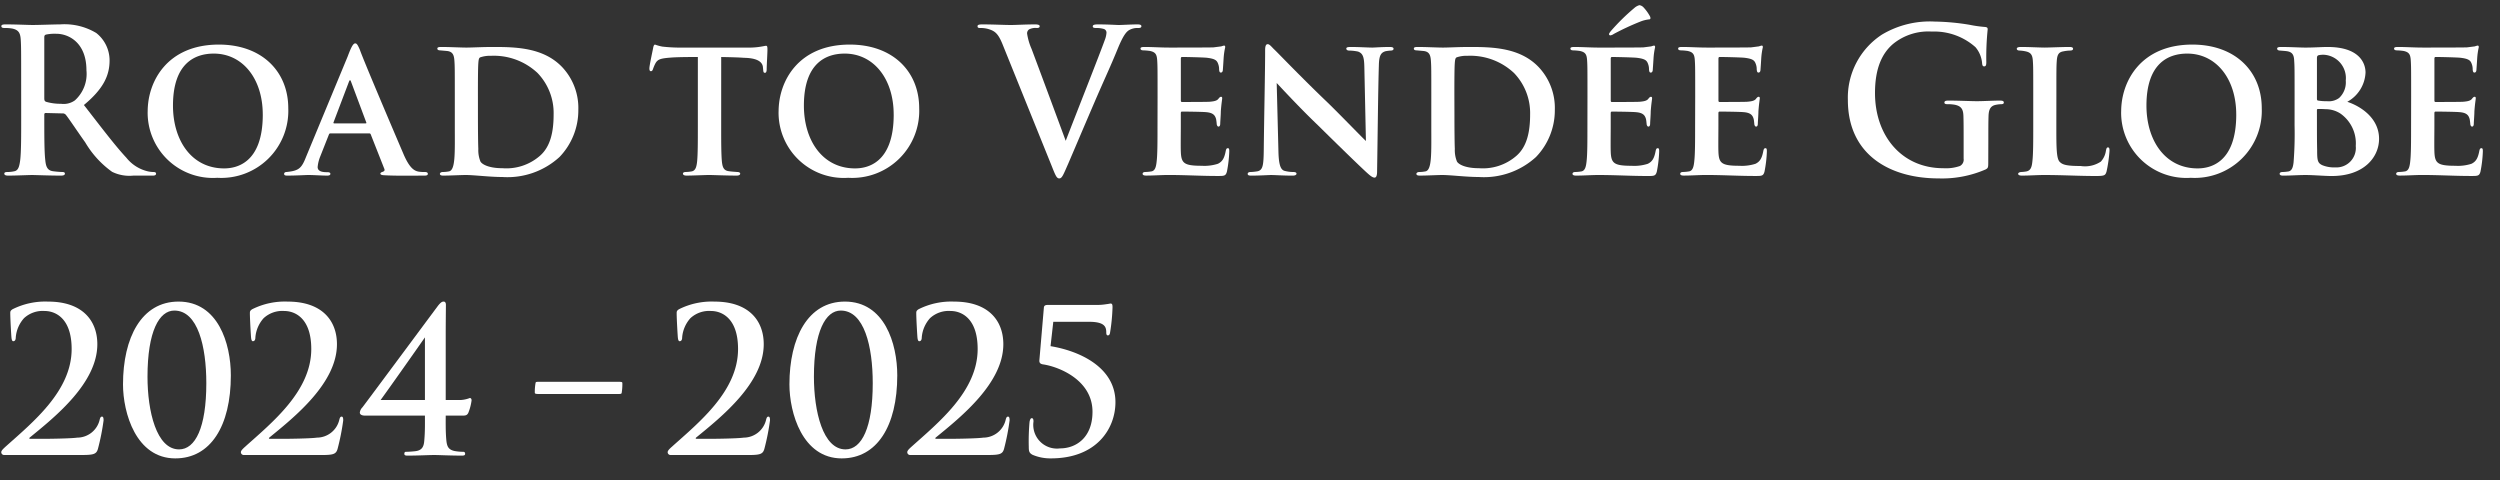
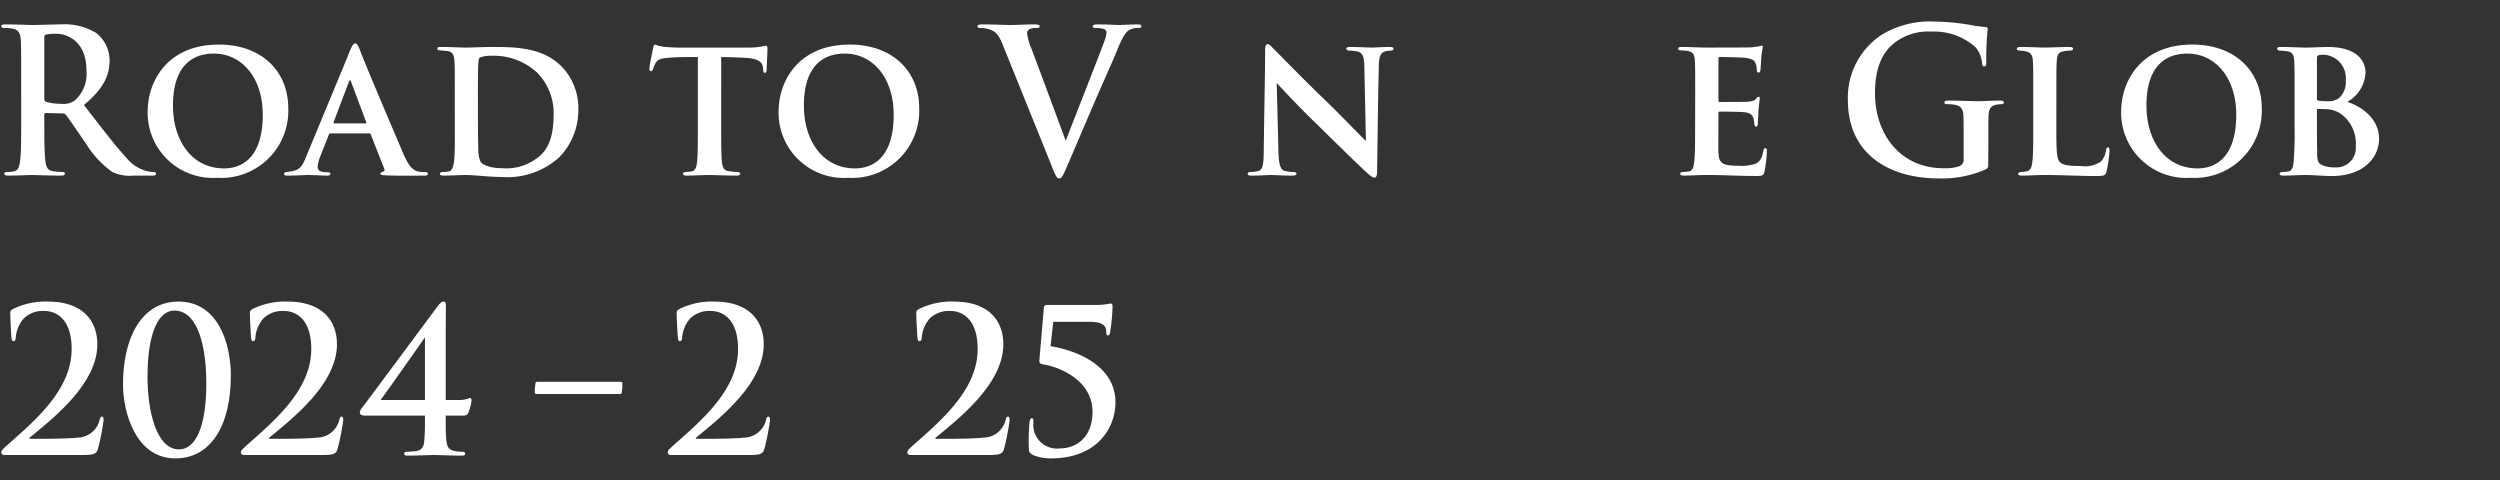
<svg xmlns="http://www.w3.org/2000/svg" id="グループ_7" data-name="グループ 7" width="250" height="48" viewBox="0 0 250 48">
  <rect x="0" y="0" width="250" height="48" fill="#333333" stroke="none" />
  <defs>
    <clipPath id="clip-path">
      <rect id="長方形_2" data-name="長方形 2" width="250" height="48" fill="none" />
    </clipPath>
  </defs>
  <g id="グループ_6" data-name="グループ 6" clip-path="url(#clip-path)">
    <path id="パス_116" data-name="パス 116" d="M2.116,8.238c0-3.041,0-3.6-.04-4.241-.039-.68-.2-1-.843-1.14A3.952,3.952,0,0,0,.469,2.8c-.216,0-.334-.041-.334-.18s.137-.181.431-.181c1.04,0,2.275.06,2.687.06.666,0,2.156-.06,2.764-.06A6.17,6.17,0,0,1,9.625,3.3a3.487,3.487,0,0,1,1.333,2.74c0,1.48-.588,2.821-2.568,4.461,1.745,2.241,3.1,4.041,4.255,5.281a3.866,3.866,0,0,0,2.176,1.361,3.032,3.032,0,0,0,.549.06c.157,0,.235.06.235.16,0,.16-.137.2-.372.2H13.311a3.923,3.923,0,0,1-2.1-.38,9.586,9.586,0,0,1-2.686-2.941c-.785-1.1-1.686-2.461-1.941-2.761a.405.405,0,0,0-.353-.14L4.586,11.3c-.1,0-.157.04-.157.16v.28c0,1.861,0,3.441.1,4.281.059.58.176,1.02.765,1.1a8.831,8.831,0,0,0,.961.08c.156,0,.235.06.235.16,0,.14-.138.2-.392.2-1.138,0-2.588-.06-2.883-.06-.372,0-1.607.06-2.392.06-.255,0-.392-.06-.392-.2,0-.1.079-.16.314-.16a3.146,3.146,0,0,0,.706-.08c.392-.081.49-.521.568-1.1.1-.84.1-2.42.1-4.261Zm2.313,1.58c0,.22.039.3.176.36a5.078,5.078,0,0,0,1.491.2,1.933,1.933,0,0,0,1.392-.34,3.558,3.558,0,0,0,1.157-3c0-2.84-1.843-3.66-3-3.66a4.235,4.235,0,0,0-1.04.08c-.137.04-.176.12-.176.28Z" fill="#fff" />
    <path id="パス_117" data-name="パス 117" d="M14.768,11.139c0-3,1.961-6.681,7.118-6.681,4.313,0,6.941,2.7,6.941,6.361a6.706,6.706,0,0,1-7.1,6.961,6.524,6.524,0,0,1-6.961-6.641m11.51.32c0-3.621-2.039-6.1-4.9-6.1-1.921,0-4.078,1-4.078,5.2,0,3.481,1.862,6.281,5.117,6.281,1.2,0,3.863-.5,3.863-5.381" fill="#fff" />
    <path id="パス_118" data-name="パス 118" d="M33.038,13.339c-.078,0-.117.04-.157.14l-.862,2.181a3.685,3.685,0,0,0-.255,1.04c0,.5.607.52.98.52.235,0,.294.08.294.16,0,.14-.137.18-.314.18-.608,0-1.313-.06-1.921-.06-.2,0-1.176.06-2.079.06-.215,0-.313-.04-.313-.18,0-.1.1-.18.235-.18,1.235-.12,1.51-.36,1.961-1.52L34.763,5.658c.353-.941.55-1.321.765-1.321.157,0,.255.18.451.62.334.981,3.236,7.8,4.334,10.363.627,1.5,1.117,1.76,1.529,1.84a3.516,3.516,0,0,0,.647.04c.216,0,.294.08.294.18,0,.12-.078.18-.333.18-.824,0-2.882.04-4.118-.04-.177-.02-.294-.06-.294-.16,0-.08.078-.12.177-.16.176-.06.313-.12.2-.36l-1.334-3.381a.149.149,0,0,0-.156-.12Zm3.51-1c.1,0,.1-.04.078-.1L35.1,8.158c-.059-.16-.118-.2-.2,0l-1.549,4.081c-.02.06,0,.1.078.1Z" fill="#fff" />
    <path id="パス_119" data-name="パス 119" d="M45.481,9.619c0-2.561,0-3-.04-3.541-.039-.56-.157-.92-.745-.98l-.667-.06c-.195,0-.294-.06-.294-.181s.118-.16.373-.16c.823,0,2,.061,2.529.061.569,0,1.569-.061,2.706-.061,2.314,0,4.98.081,6.824,1.961a5.958,5.958,0,0,1,1.666,4.321A6.73,6.73,0,0,1,55.951,15.7a7.707,7.707,0,0,1-5.726,2c-1.255,0-2.8-.2-3.647-.2-.47,0-1.529.06-2.255.06-.235,0-.333-.06-.333-.18,0-.08.1-.18.294-.18a3.284,3.284,0,0,0,.608-.06c.667-.12.589-1.84.589-4.521Zm2.313,1.88c0,1.8.02,3.061.039,3.381a3.008,3.008,0,0,0,.216,1.28c.2.32.921.66,2.176.66A5.1,5.1,0,0,0,53.97,15.6c1.079-.92,1.392-2.421,1.392-4.161A5.769,5.769,0,0,0,53.755,7.3a6.384,6.384,0,0,0-4.647-1.72,3.044,3.044,0,0,0-1.1.16c-.177.14-.216.18-.216,3.66Z" fill="#fff" />
    <path id="パス_120" data-name="パス 120" d="M72.118,12.619c0,1.521,0,2.861.078,3.6.059.46.157.84.687.9.235.04.588.06.843.08.2,0,.294.08.294.16,0,.12-.118.2-.353.2-1.137,0-2.333-.06-2.765-.06-.392,0-1.588.06-2.255.06-.235,0-.353-.08-.353-.2,0-.08.079-.16.295-.16a4.153,4.153,0,0,0,.588-.06c.372-.08.47-.44.529-.94.079-.72.079-2,.079-3.581V5.7c-.647,0-1.941,0-2.726.06-1,.08-1.294.16-1.529.6a4.368,4.368,0,0,0-.236.56c-.039.12-.1.2-.2.2-.117,0-.156-.1-.156-.3.019-.36.333-1.781.372-2,.039-.24.1-.36.2-.36a4.35,4.35,0,0,0,.726.2,15.6,15.6,0,0,0,1.764.1h6.941a6.943,6.943,0,0,0,1.177-.1c.255-.04.392-.08.49-.08.117,0,.137.1.137.4,0,.34-.078,1.581-.078,2.021-.02.18-.059.28-.176.28-.138,0-.158-.1-.177-.34,0-.06-.02-.14-.02-.22-.039-.46-.451-.92-1.9-.94-.47-.04-1.2-.06-2.274-.08Z" fill="#fff" />
    <path id="パス_121" data-name="パス 121" d="M77.86,11.139c0-3,1.961-6.681,7.118-6.681,4.313,0,6.941,2.7,6.941,6.361a6.706,6.706,0,0,1-7.1,6.961,6.524,6.524,0,0,1-6.961-6.641m11.51.32c0-3.621-2.039-6.1-4.9-6.1-1.921,0-4.078,1-4.078,5.2,0,3.481,1.862,6.281,5.117,6.281,1.2,0,3.863-.5,3.863-5.381" fill="#fff" />
    <path id="パス_122" data-name="パス 122" d="M100.243,4.4c-.451-1.1-.784-1.32-1.49-1.52a2.972,2.972,0,0,0-.765-.08c-.176,0-.235-.06-.235-.18,0-.16.216-.18.51-.18,1.039,0,2.157.06,2.843.06.49,0,1.431-.06,2.411-.06.236,0,.452.04.452.18s-.118.18-.294.18a1.384,1.384,0,0,0-.765.14.48.48,0,0,0-.2.42,6.029,6.029,0,0,0,.451,1.54c1.078,2.881,2.392,6.421,3.411,9.182.843-2.2,3.432-8.742,3.9-10.062a2.506,2.506,0,0,0,.177-.74.384.384,0,0,0-.255-.38,2.566,2.566,0,0,0-.784-.1c-.177,0-.334-.02-.334-.16,0-.16.177-.2.549-.2.98,0,1.8.06,2.059.06.333,0,1.255-.06,1.843-.06.255,0,.412.04.412.18s-.118.18-.314.18a1.675,1.675,0,0,0-.961.24c-.254.18-.549.52-1.078,1.8-.765,1.881-1.294,2.961-2.353,5.421-1.255,2.921-2.176,5.1-2.608,6.1-.509,1.16-.627,1.48-.9,1.48-.255,0-.373-.28-.746-1.22Z" fill="#fff" />
-     <path id="パス_123" data-name="パス 123" d="M115.757,9.618c0-2.6,0-3.061-.04-3.621s-.176-.78-.705-.9a5.521,5.521,0,0,0-.667-.06q-.294,0-.294-.18c0-.12.118-.16.392-.16.824,0,1.608.06,2.471.06.529,0,4.117,0,4.431-.02.333-.04.627-.08.784-.1a1.962,1.962,0,0,1,.275-.08c.1,0,.118.08.118.16a6.987,6.987,0,0,0-.158,1.08c-.019.32-.039.66-.078,1.18,0,.1-.039.28-.2.28-.118,0-.157-.1-.176-.32a1.441,1.441,0,0,0-.1-.56c-.118-.32-.275-.5-1.118-.6-.334-.04-2.1-.08-2.49-.08-.078,0-.118.06-.118.18v4.141c0,.12.02.18.118.18.411,0,2.294,0,2.725-.02.491-.04.745-.1.9-.28.118-.16.2-.22.275-.22s.117.04.117.14c0,.12-.078.5-.137,1.32,0,.34-.059,1.061-.059,1.2s-.02.321-.176.321c-.118,0-.177-.18-.177-.281a4.575,4.575,0,0,0-.059-.46c-.1-.38-.294-.64-.98-.7-.353-.04-2-.06-2.431-.06-.1,0-.118.08-.118.18v1.3c0,.58-.02,1.98,0,2.5.04,1.18.294,1.44,2.1,1.44a4.4,4.4,0,0,0,1.608-.2c.451-.22.647-.56.784-1.28.039-.18.079-.28.216-.28s.137.16.137.34a12.435,12.435,0,0,1-.235,2c-.118.44-.274.44-.921.44-1.707,0-3.177-.1-4.922-.1-.706,0-1.412.06-2.235.06-.236,0-.353-.06-.353-.181,0-.079.058-.179.294-.179a4.308,4.308,0,0,0,.608-.061c.353-.08.451-.459.509-1.06.079-.7.079-2,.079-3.461Z" fill="#fff" />
    <path id="パス_124" data-name="パス 124" d="M126.513,5.037c0-.38.059-.62.255-.62.177,0,.333.2.627.5.314.28,2.608,2.7,5.412,5.381,1.275,1.24,3.471,3.521,3.785,3.8l-.158-7.4c-.019-1.02-.156-1.36-.627-1.54a4.587,4.587,0,0,0-.882-.1c-.216,0-.294-.1-.294-.2,0-.14.2-.16.431-.16.863,0,1.745.06,2.177.06.215,0,.921-.06,1.745-.06.215,0,.372.04.372.18,0,.1-.078.18-.294.18a4.1,4.1,0,0,0-.49.06c-.51.14-.667.48-.686,1.44-.079,2.561-.118,7.022-.177,10.583,0,.46-.1.62-.255.62-.215,0-.47-.22-.843-.56-1.1-1.021-3.2-3.081-4.824-4.681C130.062,10.878,128.14,8.8,127.67,8.3l.176,6.941c.04,1.3.236,1.721.589,1.84a3.6,3.6,0,0,0,.921.121c.177,0,.294.06.294.16,0,.14-.157.2-.392.2-1.019,0-1.7-.06-2.157-.06-.215,0-1.117.06-1.961.06-.215,0-.372-.02-.372-.18,0-.1.1-.18.275-.18a4.977,4.977,0,0,0,.745-.08c.49-.14.568-.581.588-2.061.039-3.6.137-7.782.137-10.022" fill="#fff" />
-     <path id="パス_125" data-name="パス 125" d="M143.131,9.619c0-2.561,0-3-.04-3.541-.039-.56-.157-.92-.745-.98l-.667-.06c-.2,0-.294-.06-.294-.181s.118-.16.373-.16c.823,0,2,.061,2.529.061.569,0,1.569-.061,2.706-.061,2.314,0,4.98.081,6.824,1.961a5.958,5.958,0,0,1,1.666,4.321A6.73,6.73,0,0,1,153.6,15.7a7.707,7.707,0,0,1-5.726,2c-1.255,0-2.8-.2-3.647-.2-.47,0-1.529.06-2.255.06-.235,0-.333-.06-.333-.18,0-.08.1-.18.294-.18a3.284,3.284,0,0,0,.608-.06c.667-.12.589-1.84.589-4.521Zm2.313,1.88c0,1.8.02,3.061.039,3.381a3.008,3.008,0,0,0,.216,1.28c.2.32.921.66,2.176.66a5.1,5.1,0,0,0,3.745-1.22c1.079-.92,1.392-2.421,1.392-4.161A5.769,5.769,0,0,0,151.4,7.3a6.384,6.384,0,0,0-4.647-1.72,3.044,3.044,0,0,0-1.1.16c-.177.14-.216.18-.216,3.66Z" fill="#fff" />
-     <path id="パス_126" data-name="パス 126" d="M158.747,9.619c0-2.6,0-3.061-.039-3.621s-.177-.78-.706-.9a5.521,5.521,0,0,0-.667-.06c-.2,0-.294-.06-.294-.181s.118-.159.392-.159c.824,0,1.608.06,2.471.06.529,0,4.118,0,4.431-.02.334-.04.627-.08.784-.1a1.962,1.962,0,0,1,.275-.08c.1,0,.118.08.118.161a6.921,6.921,0,0,0-.157,1.08c-.02.32-.04.66-.079,1.18,0,.1-.039.28-.2.28-.118,0-.157-.1-.176-.32a1.441,1.441,0,0,0-.1-.56c-.118-.32-.275-.5-1.118-.6-.333-.04-2.1-.08-2.49-.08-.078,0-.118.06-.118.18v4.141c0,.12.02.18.118.18.411,0,2.294,0,2.725-.02.491-.04.746-.1.9-.28.118-.16.2-.22.275-.22s.117.04.117.14c0,.12-.078.5-.137,1.32,0,.34-.058,1.06-.058,1.2s-.02.32-.177.32c-.118,0-.176-.18-.176-.28-.02-.16-.02-.26-.06-.46-.1-.38-.294-.64-.98-.7-.353-.04-2-.06-2.431-.06-.1,0-.118.08-.118.18v1.3c0,.58-.019,1.981,0,2.5.04,1.18.295,1.44,2.1,1.44a4.393,4.393,0,0,0,1.608-.2c.451-.22.647-.56.784-1.28.039-.18.079-.28.216-.28s.137.16.137.34a12.409,12.409,0,0,1-.235,2c-.118.44-.274.44-.921.44-1.706,0-3.177-.1-4.922-.1-.706,0-1.412.06-2.235.06-.235,0-.353-.06-.353-.18,0-.08.058-.18.294-.18a4.48,4.48,0,0,0,.608-.06c.353-.08.451-.46.51-1.06.078-.7.078-2,.078-3.461ZM165,1.637c.1.22.02.3-.079.3a3.341,3.341,0,0,0-.882.22,25.694,25.694,0,0,0-2.666,1.24.742.742,0,0,1-.334.14.127.127,0,0,1-.137-.12c0-.08.078-.16.157-.28a20.848,20.848,0,0,1,2.353-2.32,1.3,1.3,0,0,1,.529-.3.7.7,0,0,1,.392.2,4.353,4.353,0,0,1,.667.92" fill="#fff" />
    <path id="パス_127" data-name="パス 127" d="M169.52,9.618c0-2.6,0-3.061-.04-3.621s-.177-.78-.705-.9a5.539,5.539,0,0,0-.668-.06c-.2,0-.293-.06-.293-.18s.118-.16.392-.16c.823,0,1.608.06,2.47.06.53,0,4.118,0,4.431-.02.334-.04.627-.08.784-.1a1.972,1.972,0,0,1,.276-.08c.1,0,.118.08.118.16a7.056,7.056,0,0,0-.159,1.08c-.019.32-.039.66-.077,1.18,0,.1-.039.28-.2.28-.119,0-.158-.1-.177-.32a1.454,1.454,0,0,0-.1-.56c-.119-.32-.276-.5-1.119-.6-.334-.04-2.1-.08-2.489-.08-.078,0-.119.06-.119.18v4.141c0,.12.02.18.119.18.411,0,2.293,0,2.724-.02.491-.04.746-.1.9-.28.117-.16.2-.22.274-.22s.118.04.118.14c0,.12-.079.5-.137,1.32,0,.34-.059,1.061-.059,1.2s-.019.321-.176.321c-.119,0-.177-.18-.177-.281-.02-.159-.02-.26-.059-.46-.1-.38-.295-.64-.98-.7-.353-.04-2-.06-2.431-.06-.1,0-.119.08-.119.18v1.3c0,.58-.019,1.98,0,2.5.041,1.18.294,1.44,2.1,1.44a4.4,4.4,0,0,0,1.608-.2c.451-.22.647-.56.783-1.28.04-.18.079-.28.217-.28s.136.16.136.34a12.323,12.323,0,0,1-.235,2c-.118.44-.274.44-.92.44-1.707,0-3.177-.1-4.922-.1-.707,0-1.412.06-2.235.06-.237,0-.354-.06-.354-.181,0-.079.058-.179.295-.179a4.308,4.308,0,0,0,.608-.061c.353-.08.451-.459.509-1.06.079-.7.079-2,.079-3.461Z" fill="#fff" />
    <path id="パス_128" data-name="パス 128" d="M198.826,16.22c0,.54-.02.58-.255.72a10.906,10.906,0,0,1-4.725.9c-4.8,0-9.059-2.32-9.059-7.841A7.517,7.517,0,0,1,188.2,3.457a9.349,9.349,0,0,1,5.274-1.3,23.151,23.151,0,0,1,3.471.32,12.584,12.584,0,0,0,1.549.22c.235.02.274.1.274.24a27.572,27.572,0,0,0-.137,3.281c0,.32-.059.42-.216.42-.137,0-.176-.1-.2-.26a2.852,2.852,0,0,0-.667-1.66,6.2,6.2,0,0,0-4.373-1.561A5.573,5.573,0,0,0,189.3,4.4c-1.1.941-1.8,2.441-1.8,4.9,0,4.3,2.687,7.521,6.824,7.521a4.259,4.259,0,0,0,1.666-.22.714.714,0,0,0,.373-.74V13.98c0-1,0-1.761-.02-2.361-.02-.68-.2-1-.843-1.14a3.956,3.956,0,0,0-.765-.06c-.176,0-.294-.04-.294-.16,0-.16.138-.2.412-.2,1.02,0,2.255.06,2.843.06.608,0,1.647-.06,2.294-.06.255,0,.392.04.392.2,0,.12-.117.16-.255.16a3.027,3.027,0,0,0-.529.06c-.53.1-.725.44-.745,1.14-.02.6-.02,1.4-.02,2.4Z" fill="#fff" />
    <path id="パス_129" data-name="パス 129" d="M205.634,12.619c0,2.1,0,3.281.353,3.581.274.28.706.4,2.078.4a2.866,2.866,0,0,0,2.02-.44,2.047,2.047,0,0,0,.51-1.1c.039-.16.059-.32.2-.32s.156.139.156.34a14.449,14.449,0,0,1-.293,2.06c-.118.4-.2.46-1.059.46-1.745,0-3.334-.1-5.177-.1-.705,0-1.431.06-2.235.06-.235,0-.372-.06-.372-.18,0-.08.1-.16.294-.18a3.553,3.553,0,0,0,.549-.06c.412-.1.529-.42.588-1.08.079-.7.079-1.981.079-3.441v-3c0-2.6,0-3-.04-3.541-.039-.561-.176-.821-.706-.94a3.809,3.809,0,0,0-.588-.081c-.2,0-.313-.06-.313-.18s.137-.18.411-.18c.823,0,1.882.06,2.392.06.373,0,1.784-.06,2.451-.06.275,0,.373.06.373.18s-.1.18-.334.18a3.692,3.692,0,0,0-.646.081c-.471.079-.608.359-.648.96-.039.54-.039.92-.039,3.561Z" fill="#fff" />
    <path id="パス_130" data-name="パス 130" d="M212.117,11.139c0-3,1.96-6.681,7.117-6.681,4.314,0,6.941,2.7,6.941,6.361a6.706,6.706,0,0,1-7.1,6.961,6.523,6.523,0,0,1-6.96-6.641m11.509.32c0-3.621-2.039-6.1-4.9-6.1-1.922,0-4.079,1-4.079,5.2,0,3.481,1.862,6.281,5.117,6.281,1.2,0,3.863-.5,3.863-5.381" fill="#fff" />
    <path id="パス_131" data-name="パス 131" d="M229.459,9.619c0-2.561,0-2.981-.039-3.521-.02-.6-.177-.9-.746-.98-.137-.02-.431-.04-.647-.06-.215,0-.313-.081-.313-.2s.137-.16.373-.16c.94,0,1.98.061,2.431.061.9,0,1.647-.061,2.235-.061,3.216,0,3.8,1.641,3.8,2.561a3.514,3.514,0,0,1-1.823,2.921c1.49.5,3.176,1.72,3.176,3.7,0,1.841-1.51,3.721-4.726,3.721-.764,0-1.784-.1-2.627-.1-.706,0-1.431.06-2.255.06-.215,0-.333-.06-.333-.18,0-.08.058-.18.294-.18a4.48,4.48,0,0,0,.608-.06c.313-.08.431-.38.49-.9a36.3,36.3,0,0,0,.1-3.7Zm2.235.26c0,.14.059.18.138.18a4.524,4.524,0,0,0,.862.06,1.736,1.736,0,0,0,1.216-.32,2.128,2.128,0,0,0,.666-1.741,2.338,2.338,0,0,0-2.137-2.58,2.279,2.279,0,0,0-.568.04c-.118.04-.177.1-.177.3Zm0,2.4c0,.8,0,1.9.02,2.741,0,1.02.039,1.3.568,1.52a3.132,3.132,0,0,0,1.236.2,1.947,1.947,0,0,0,2.058-2.14,3.638,3.638,0,0,0-1.529-3.241,2.735,2.735,0,0,0-1.47-.44c-.314-.02-.53-.02-.785-.02-.058,0-.1.04-.1.12Z" fill="#fff" />
-     <path id="パス_132" data-name="パス 132" d="M241.114,9.618c0-2.6,0-3.061-.04-3.621s-.176-.78-.705-.9a5.521,5.521,0,0,0-.667-.06q-.294,0-.294-.18c0-.12.118-.16.392-.16.824,0,1.608.06,2.471.06.529,0,4.117,0,4.431-.02.333-.04.627-.08.784-.1a1.963,1.963,0,0,1,.275-.08c.1,0,.118.08.118.16a6.988,6.988,0,0,0-.158,1.08c-.019.32-.039.66-.078,1.18,0,.1-.039.28-.2.28-.118,0-.157-.1-.176-.32a1.441,1.441,0,0,0-.1-.56c-.118-.32-.275-.5-1.118-.6-.334-.04-2.1-.08-2.49-.08-.078,0-.118.06-.118.18v4.141c0,.12.02.18.118.18.411,0,2.294,0,2.725-.02.491-.04.745-.1.9-.28.118-.16.2-.22.275-.22s.117.04.117.14c0,.12-.078.5-.137,1.32,0,.34-.059,1.061-.059,1.2s-.02.321-.176.321c-.118,0-.177-.18-.177-.281a4.569,4.569,0,0,0-.059-.46c-.1-.38-.294-.64-.98-.7-.353-.04-2-.06-2.431-.06-.1,0-.118.08-.118.18v1.3c0,.58-.02,1.98,0,2.5.04,1.18.294,1.44,2.1,1.44a4.4,4.4,0,0,0,1.608-.2c.451-.22.647-.56.784-1.28.039-.18.079-.28.216-.28s.137.16.137.34a12.434,12.434,0,0,1-.235,2c-.118.44-.274.44-.921.44-1.707,0-3.177-.1-4.922-.1-.706,0-1.412.06-2.235.06-.236,0-.353-.06-.353-.181,0-.079.058-.179.294-.179a4.308,4.308,0,0,0,.608-.061c.353-.08.451-.459.509-1.06.079-.7.079-2,.079-3.461Z" fill="#fff" />
    <path id="パス_133" data-name="パス 133" d="M.4,45.5a.283.283,0,0,1-.274-.28c0-.16.2-.34.392-.52,2.744-2.461,6.646-5.581,6.646-9.8,0-3.161-1.705-3.8-2.686-3.8a2.744,2.744,0,0,0-2.078.72,3.267,3.267,0,0,0-.824,1.921c0,.2-.058.38-.255.38-.1,0-.156-.14-.176-.38-.02-.181-.118-1.841-.118-2.421,0-.18.019-.26.235-.4a7.3,7.3,0,0,1,3.55-.76c3.449,0,4.921,1.92,4.921,4.261,0,3.881-4.215,7.261-6.745,9.322-.1.08-.059.14.039.14H4.358c.334,0,2.646-.02,3.373-.12a2.31,2.31,0,0,0,2.234-1.781c.059-.24.118-.32.236-.32.138,0,.157.18.157.38A23.007,23.007,0,0,1,9.79,44.9c-.158.54-.472.6-1.707.6Z" fill="#fff" />
    <path id="パス_134" data-name="パス 134" d="M17.536,45.84c-3.941,0-5.235-4.561-5.235-7.4,0-4.661,1.843-8.282,5.549-8.282,3.961,0,5.235,4.2,5.235,7.381,0,5.082-2.039,8.3-5.549,8.3m-.1-14.783c-1.51,0-2.686,2.061-2.686,6.621,0,3.461.9,7.262,3.157,7.262,1.627,0,2.725-2.18,2.725-6.622,0-3.66-.843-7.261-3.2-7.261" fill="#fff" />
    <path id="パス_135" data-name="パス 135" d="M24.362,45.5a.283.283,0,0,1-.274-.28c0-.16.2-.34.392-.52,2.745-2.461,6.647-5.581,6.647-9.8,0-3.161-1.706-3.8-2.687-3.8a2.746,2.746,0,0,0-2.078.72,3.267,3.267,0,0,0-.824,1.921c0,.2-.058.38-.255.38-.1,0-.156-.14-.176-.38-.019-.181-.118-1.841-.118-2.421,0-.18.02-.26.236-.4a7.3,7.3,0,0,1,3.549-.76c3.45,0,4.921,1.92,4.921,4.261,0,3.881-4.215,7.261-6.745,9.322-.1.08-.059.14.039.14h1.333c.334,0,2.647-.02,3.373-.12a2.311,2.311,0,0,0,2.235-1.781c.059-.24.118-.32.236-.32.137,0,.156.18.156.38a23.007,23.007,0,0,1-.568,2.861c-.157.54-.471.6-1.706.6Z" fill="#fff" />
    <path id="パス_136" data-name="パス 136" d="M36.473,41.559c-.235,0-.49-.08-.49-.3a.866.866,0,0,1,.255-.52c.137-.16,7.451-10.022,7.608-10.222.157-.18.314-.36.51-.36.176,0,.235.14.235.34,0,.3-.019,1.7-.019,3V40h1.509a2.862,2.862,0,0,0,.9-.2c.1,0,.177.08.177.24a5.024,5.024,0,0,1-.334,1.261c-.1.18-.2.26-.529.26H44.572c0,.64-.02,1.54.058,2.42.059.62.176.98.824,1.12a4.945,4.945,0,0,0,.882.08c.1,0,.177.06.177.2s-.1.181-.314.181c-1.1,0-2.353-.061-2.765-.061-.549,0-1.608.061-2.686.061-.216,0-.314-.041-.314-.181s.059-.2.157-.2a9.08,9.08,0,0,0,.922-.06c.745-.08.882-.52.921-1.14.079-.88.059-1.78.059-2.42Zm6.02-7.822c-.51.74-3.765,5.361-4.431,6.261h4.431Z" fill="#fff" />
    <path id="パス_137" data-name="パス 137" d="M53.881,39.4c-.38,0-.39-.06-.4-.12a4.836,4.836,0,0,1,.079-1c.02-.08.06-.1.33-.1h7.956c.36,0,.38.04.389.12a5.279,5.279,0,0,1-.069,1c-.031.08-.07.1-.34.1Z" fill="#fff" />
    <path id="パス_138" data-name="パス 138" d="M67.04,45.5a.283.283,0,0,1-.274-.28c0-.16.195-.34.392-.52,2.745-2.461,6.647-5.581,6.647-9.8,0-3.161-1.706-3.8-2.687-3.8a2.746,2.746,0,0,0-2.078.72,3.267,3.267,0,0,0-.824,1.921c0,.2-.058.38-.255.38-.1,0-.156-.14-.176-.38-.019-.181-.118-1.841-.118-2.421,0-.18.02-.26.236-.4a7.3,7.3,0,0,1,3.549-.76c3.451,0,4.921,1.92,4.921,4.261,0,3.881-4.215,7.261-6.745,9.322-.1.08-.059.14.039.14H71c.334,0,2.648-.02,3.373-.12a2.311,2.311,0,0,0,2.235-1.781c.059-.24.118-.32.236-.32.137,0,.156.18.156.38a23.007,23.007,0,0,1-.568,2.861c-.157.54-.471.6-1.706.6Z" fill="#fff" />
-     <path id="パス_139" data-name="パス 139" d="M84.178,45.84c-3.941,0-5.235-4.561-5.235-7.4,0-4.661,1.843-8.282,5.549-8.282,3.961,0,5.235,4.2,5.235,7.381,0,5.082-2.039,8.3-5.549,8.3m-.1-14.783c-1.51,0-2.686,2.061-2.686,6.621,0,3.461.9,7.262,3.157,7.262,1.627,0,2.725-2.18,2.725-6.622,0-3.66-.843-7.261-3.2-7.261" fill="#fff" />
    <path id="パス_140" data-name="パス 140" d="M91,45.5a.283.283,0,0,1-.274-.28c0-.16.195-.34.392-.52,2.745-2.461,6.647-5.581,6.647-9.8,0-3.161-1.706-3.8-2.687-3.8a2.746,2.746,0,0,0-2.078.72,3.267,3.267,0,0,0-.824,1.921c0,.2-.058.38-.255.38-.1,0-.156-.14-.176-.38-.019-.181-.118-1.841-.118-2.421,0-.18.02-.26.236-.4a7.3,7.3,0,0,1,3.549-.76c3.451,0,4.921,1.92,4.921,4.261,0,3.881-4.215,7.261-6.745,9.322-.1.08-.059.14.039.14h1.333c.334,0,2.648-.02,3.373-.12a2.311,2.311,0,0,0,2.235-1.781c.059-.24.118-.32.236-.32.137,0,.156.18.156.38A23.007,23.007,0,0,1,100.4,44.9c-.157.54-.471.6-1.706.6Z" fill="#fff" />
    <path id="パス_141" data-name="パス 141" d="M105.329,32.177l-.274,2.44c2.921.481,6.489,2.121,6.489,5.6,0,2.66-1.9,5.621-6.45,5.621a4.538,4.538,0,0,1-1.844-.36c-.333-.18-.372-.36-.372-.78a21.667,21.667,0,0,1,.078-2.521c.04-.2.1-.36.216-.36.137,0,.177.12.177.34a2.371,2.371,0,0,0,2.666,2.681c1.569,0,3.235-1.061,3.235-3.661,0-3.2-3.411-4.521-4.961-4.741-.234-.04-.372-.14-.352-.4l.451-5.281c.019-.2.157-.26.372-.26h4.8a5.991,5.991,0,0,0,1.1-.08c.216-.021.334-.061.392-.061.157,0,.2.081.2.381A18.644,18.644,0,0,1,111,33.3c-.02.12-.079.24-.216.24-.118,0-.157-.12-.157-.28,0-.56-.137-1.08-1.726-1.08Z" fill="#fff" />
  </g>
</svg>